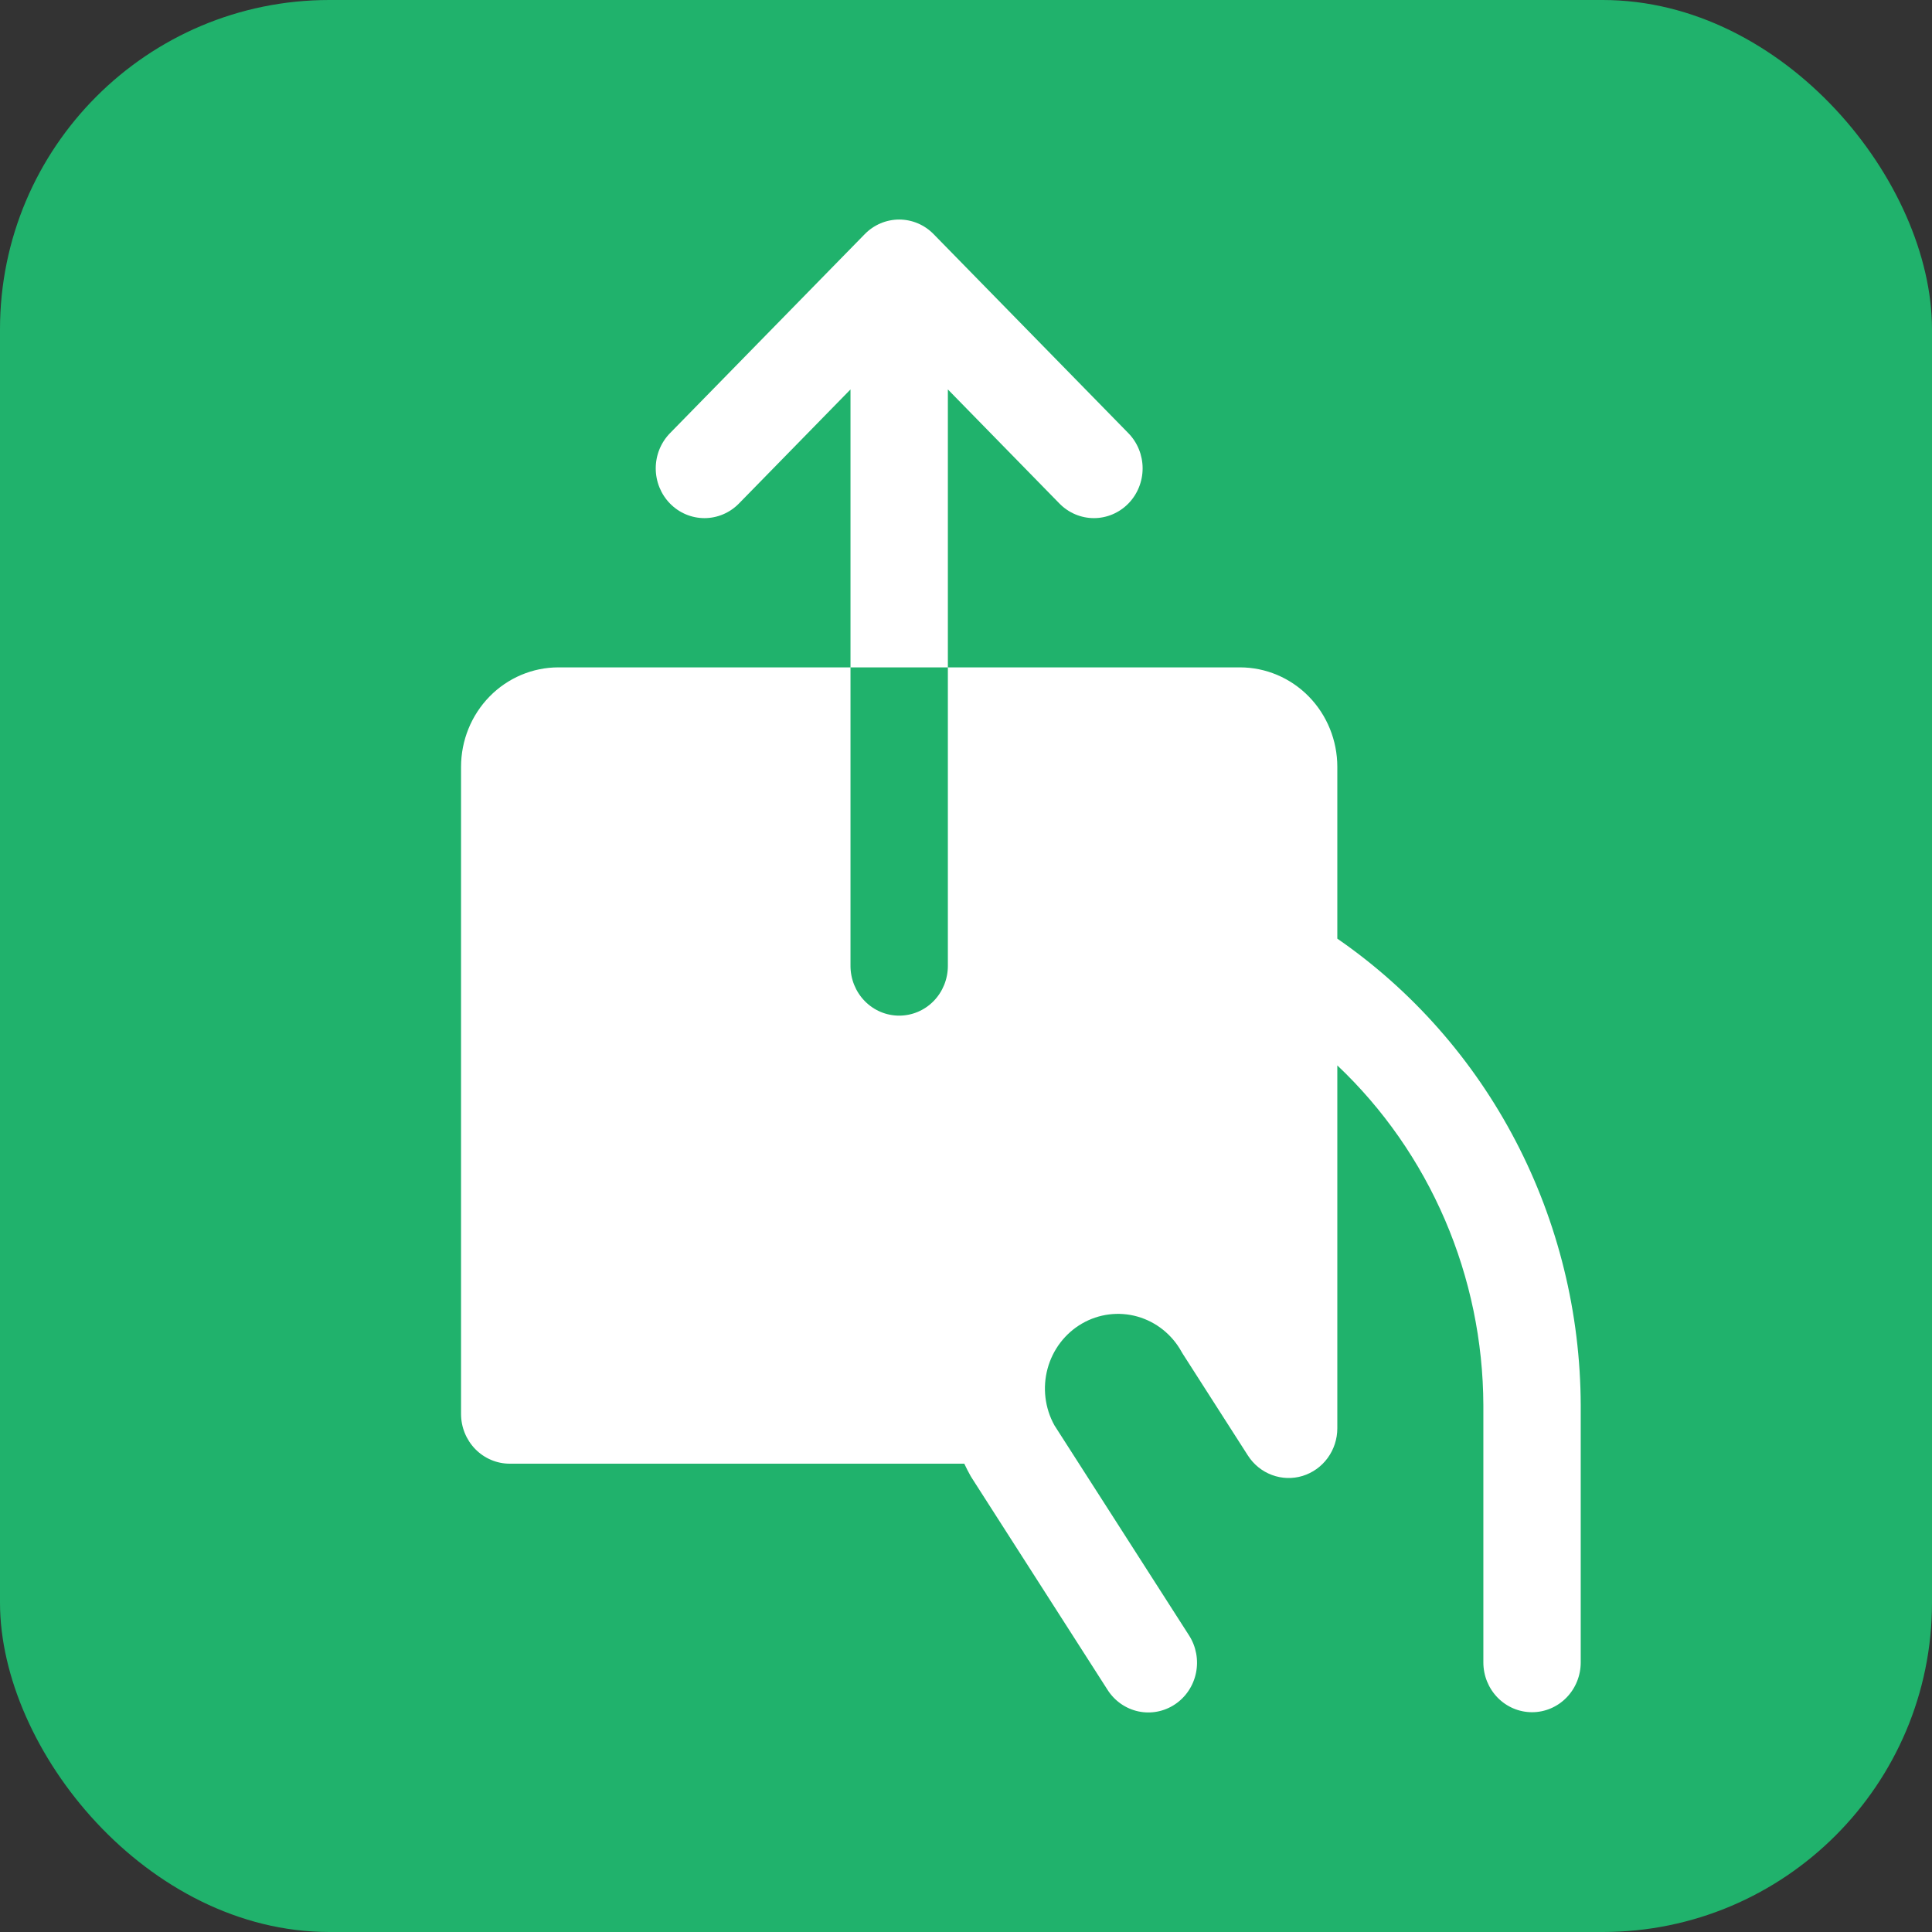
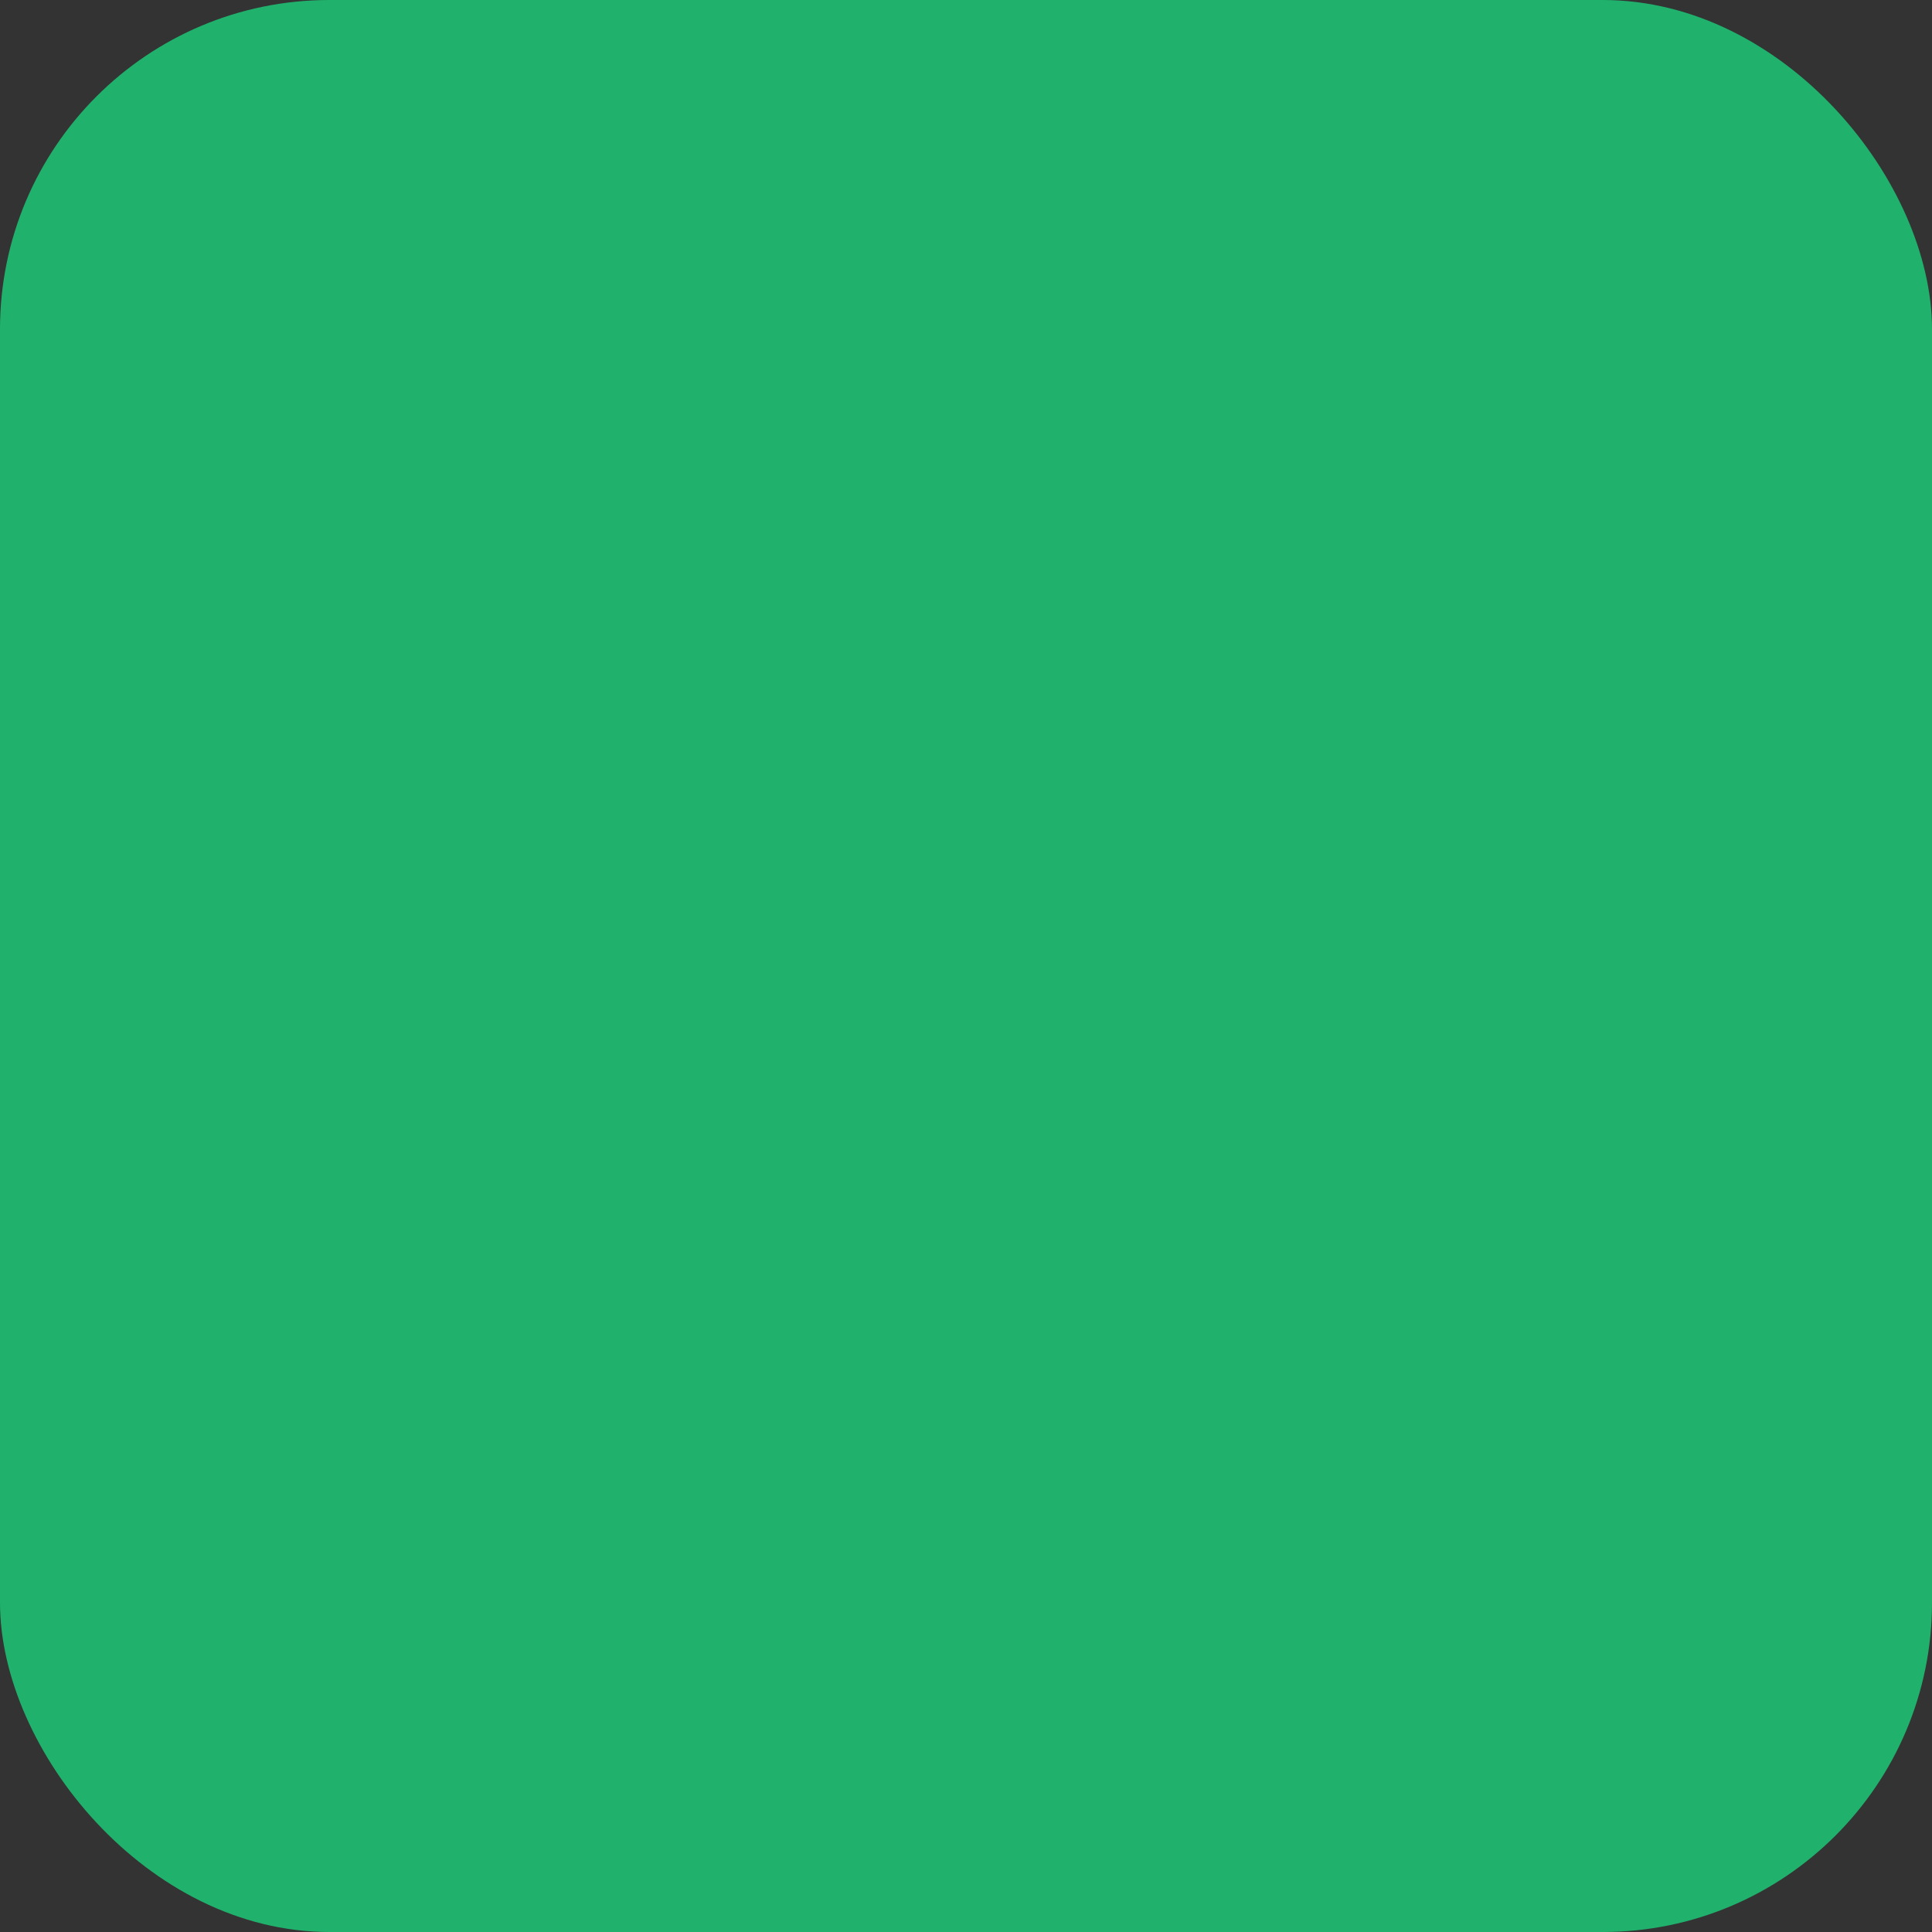
<svg xmlns="http://www.w3.org/2000/svg" width="88" height="88" viewBox="0 0 88 88" fill="none">
  <rect x="0" y="0" width="88" height="88" fill="#333333" stroke="none" />
  <rect width="88" height="88" rx="15" fill="#20B26C" />
-   <path d="M72 64.009V75.722C72 76.323 71.766 76.9 71.35 77.325C70.935 77.75 70.371 77.989 69.783 77.989C69.195 77.989 68.63 77.75 68.215 77.325C67.799 76.9 67.565 76.323 67.565 75.722V64.009C67.555 61.1 66.959 58.224 65.815 55.561C64.67 52.898 63.002 50.504 60.913 48.528V65.057C60.913 65.545 60.758 66.019 60.473 66.41C60.188 66.801 59.786 67.087 59.329 67.227C58.872 67.366 58.383 67.351 57.935 67.183C57.486 67.016 57.103 66.706 56.841 66.298L53.881 61.677C53.859 61.643 53.837 61.607 53.817 61.57C53.383 60.785 52.66 60.209 51.81 59.968C50.96 59.728 50.051 59.842 49.283 60.286C48.515 60.731 47.951 61.469 47.716 62.338C47.48 63.207 47.592 64.136 48.027 64.921L54.161 74.493C54.483 74.996 54.596 75.609 54.476 76.197C54.356 76.786 54.012 77.301 53.519 77.63C53.027 77.959 52.427 78.075 51.852 77.952C51.276 77.829 50.772 77.477 50.45 76.974L44.28 67.343L44.213 67.235C44.108 67.048 44.011 66.859 43.922 66.669H23.217C22.629 66.669 22.065 66.43 21.649 66.005C21.234 65.58 21 65.004 21 64.403V34.93C21 33.728 21.467 32.575 22.299 31.725C23.131 30.875 24.259 30.398 25.435 30.398H38.739V43.995C38.739 44.596 38.973 45.173 39.389 45.598C39.804 46.023 40.368 46.261 40.956 46.261C41.545 46.261 42.109 46.023 42.525 45.598C42.94 45.173 43.174 44.596 43.174 43.995V30.398H56.478C57.654 30.398 58.782 30.875 59.614 31.725C60.446 32.575 60.913 33.728 60.913 34.93V42.754C64.317 45.105 67.106 48.27 69.038 51.975C70.971 55.679 71.987 59.811 72 64.009ZM43.174 17.738L48.257 22.936C48.673 23.361 49.238 23.6 49.826 23.6C50.414 23.6 50.979 23.361 51.395 22.936C51.811 22.511 52.045 21.934 52.045 21.333C52.045 20.732 51.811 20.155 51.395 19.73L42.525 10.665C42.319 10.454 42.075 10.287 41.806 10.173C41.536 10.059 41.248 10 40.956 10C40.665 10 40.377 10.059 40.107 10.173C39.838 10.287 39.594 10.454 39.388 10.665L30.518 19.73C30.102 20.155 29.868 20.732 29.868 21.333C29.868 21.934 30.102 22.511 30.518 22.936C30.934 23.361 31.498 23.6 32.087 23.6C32.675 23.6 33.24 23.361 33.656 22.936L38.739 17.738V30.398H43.174V17.738Z" fill="white" />
</svg>